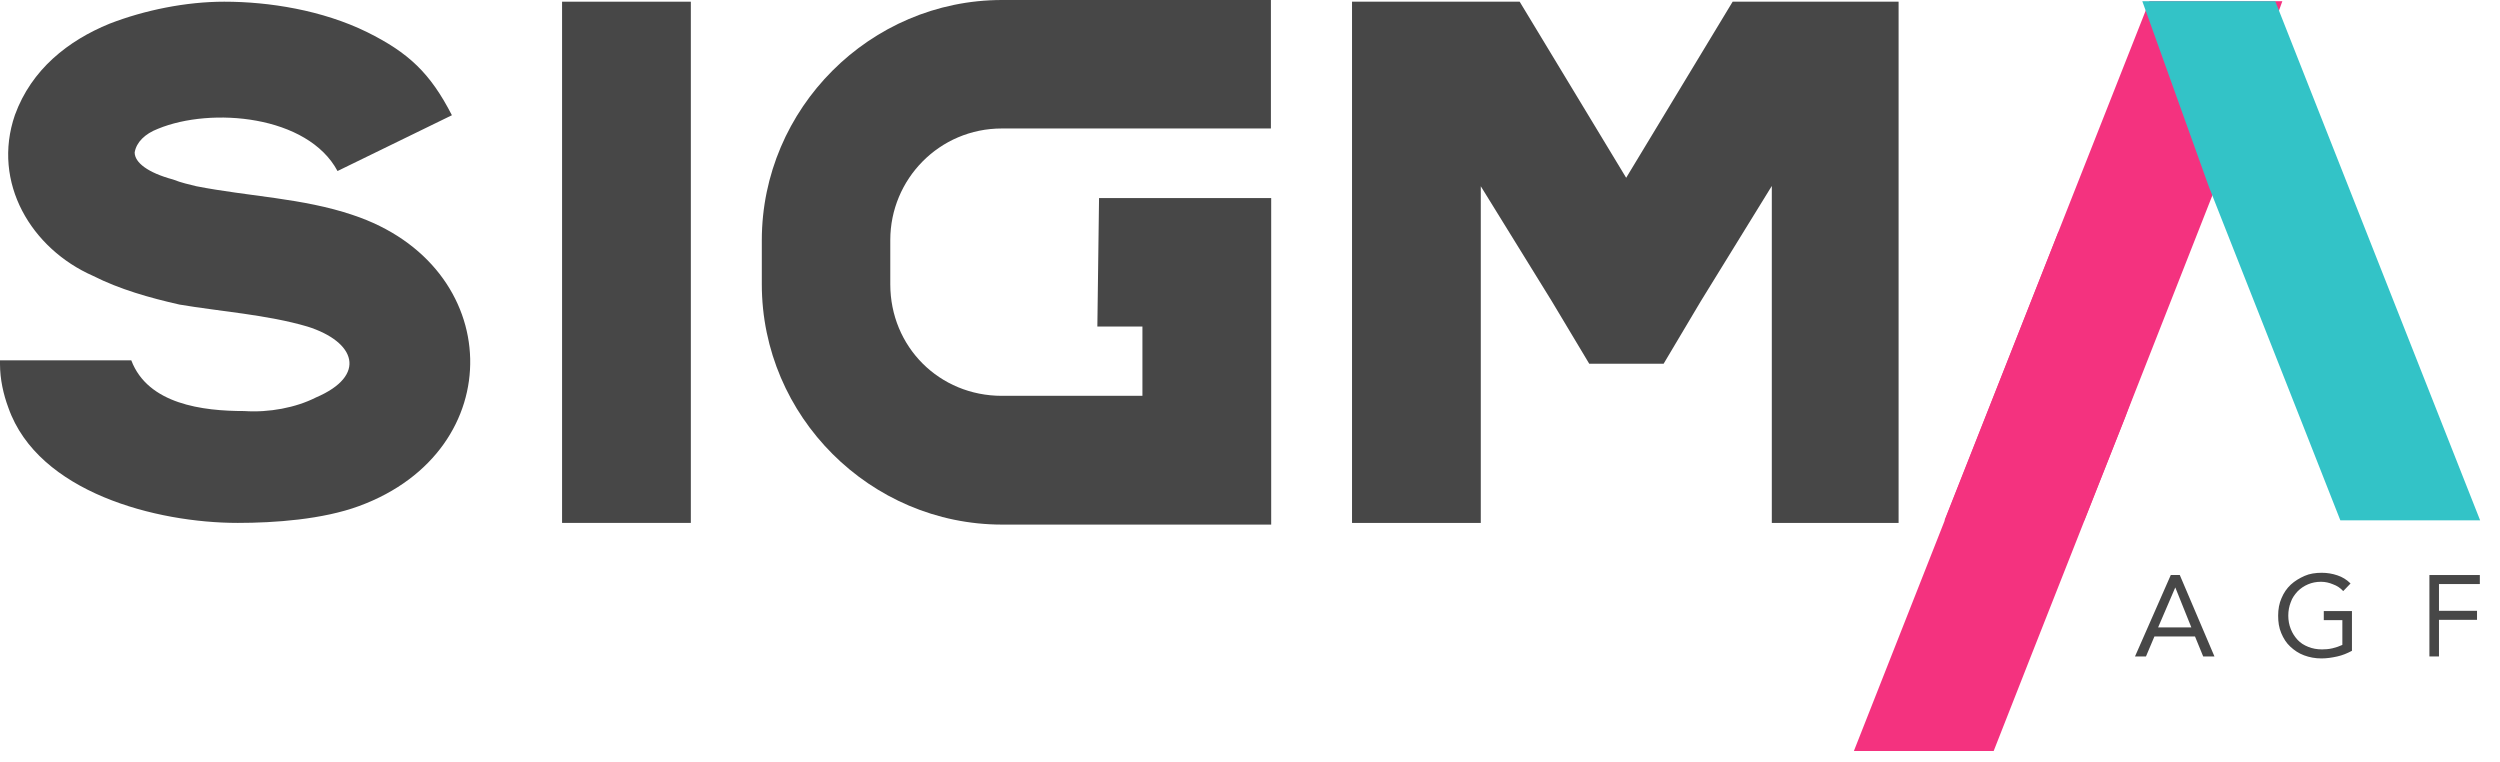
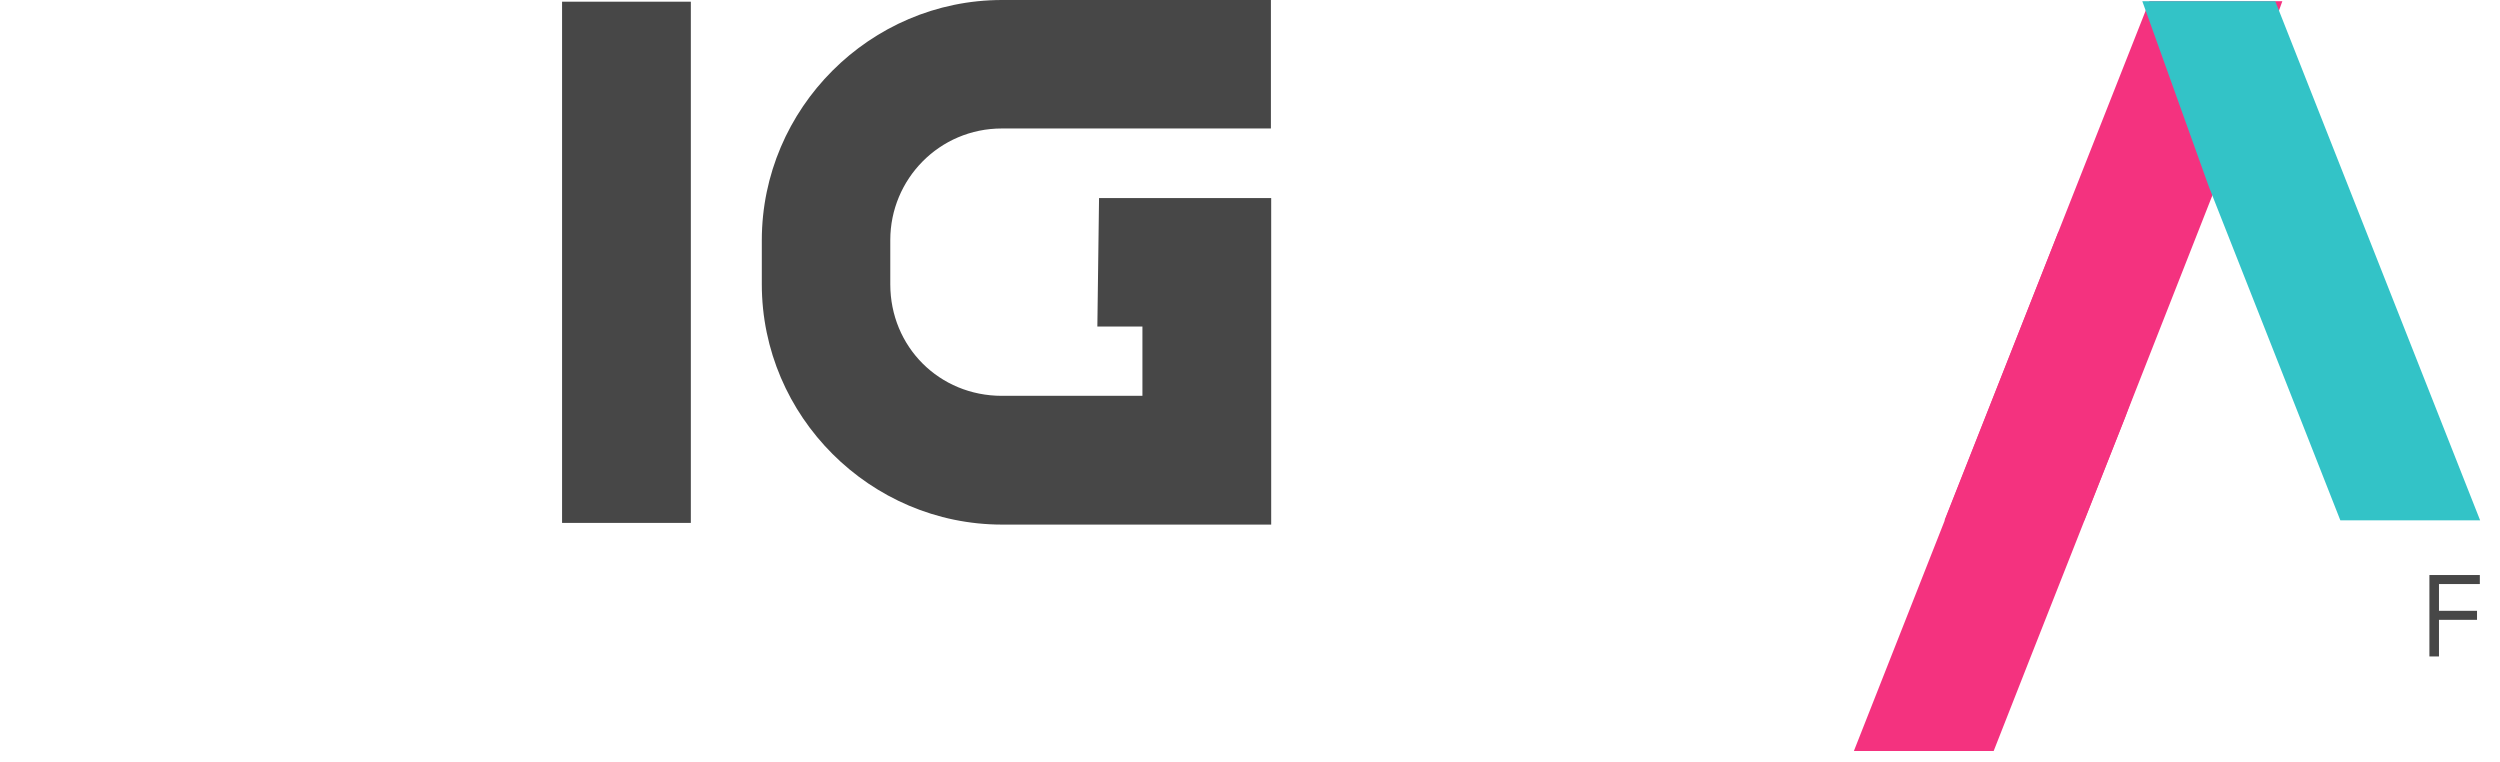
<svg xmlns="http://www.w3.org/2000/svg" width="105" height="32" viewBox="0 0 105 32" fill="none">
-   <path d="M14.176 7.183C12.921 4.84 8.875 4.485 6.638 5.408C6.082 5.621 5.727 5.976 5.656 6.402C5.656 6.828 6.212 7.254 7.265 7.538C7.62 7.68 7.963 7.751 8.247 7.822C10.413 8.248 12.72 8.319 14.815 9.029C21.24 11.159 21.453 18.909 15.087 21.252C13.549 21.82 11.525 21.962 9.987 21.962C6.567 21.962 1.609 20.684 0.355 17.134C0.142 16.566 0 15.927 0 15.288V15.134H5.514C6.212 16.98 8.52 17.264 10.259 17.264C11.3 17.335 12.425 17.122 13.265 16.696C15.43 15.774 14.945 14.354 12.91 13.715C11.229 13.218 9.206 13.076 7.538 12.792C6.283 12.508 5.029 12.153 3.905 11.585C1.325 10.449 -0.355 7.68 0.627 4.828C1.325 2.911 2.864 1.704 4.603 0.994C6.07 0.426 7.81 0.071 9.419 0.071C11.3 0.071 13.537 0.426 15.418 1.349C17.158 2.213 18.069 3.065 18.98 4.84L14.176 7.183Z" fill="#474747" />
  <path d="M53.378 0V5.396H42.078C39.451 5.396 37.392 7.526 37.392 10.082V11.939C37.392 14.566 39.451 16.625 42.078 16.625H47.982V13.714H46.089L46.16 8.318H53.39V22.033H42.09C36.552 22.033 31.996 17.489 31.996 11.939V10.093C31.996 4.556 36.54 0 42.09 0H53.378Z" fill="#474747" />
-   <path d="M79.741 0.071V21.962H74.416V7.81L71.434 12.65L69.872 15.277H66.748L65.175 12.65L62.193 7.822V21.962H56.785V0.071H63.826L68.299 7.467L72.771 0.071H79.741Z" fill="#474747" />
  <path d="M95.858 0.051H90.274L81.67 21.853H87.541L89.14 17.82L93.066 7.833L95.858 0.051Z" fill="#F4327F" />
  <path d="M92.052 9.74H86.455L77.863 31.542H83.734L85.322 27.5L89.259 17.518L92.052 9.74Z" fill="#F4327F" />
  <path d="M29.015 0.071H23.607V21.962H29.015V0.071Z" fill="#474747" />
-   <path d="M91.173 24.151H91.551L93.007 27.571H92.534L92.19 26.731H90.486L90.131 27.571H89.67L91.173 24.151ZM91.362 24.672L90.64 26.352H92.037L91.362 24.672Z" fill="#474747" />
-   <path d="M98.782 27.334C98.581 27.441 98.379 27.524 98.166 27.571C97.954 27.618 97.729 27.654 97.504 27.654C97.232 27.654 96.995 27.607 96.77 27.524C96.545 27.441 96.356 27.311 96.191 27.157C96.025 27.003 95.906 26.814 95.812 26.589C95.717 26.364 95.682 26.127 95.682 25.855C95.682 25.583 95.729 25.335 95.824 25.122C95.918 24.897 96.049 24.707 96.214 24.554C96.38 24.4 96.581 24.282 96.794 24.187C97.007 24.092 97.255 24.057 97.516 24.057C97.741 24.057 97.954 24.092 98.166 24.163C98.379 24.234 98.557 24.341 98.723 24.506L98.415 24.826C98.297 24.696 98.155 24.601 97.989 24.542C97.823 24.471 97.658 24.435 97.48 24.435C97.279 24.435 97.102 24.471 96.936 24.542C96.77 24.613 96.628 24.707 96.498 24.838C96.38 24.968 96.273 25.11 96.214 25.287C96.143 25.465 96.108 25.654 96.108 25.855C96.108 26.056 96.143 26.246 96.214 26.423C96.285 26.601 96.38 26.743 96.498 26.873C96.616 27.003 96.77 27.098 96.948 27.169C97.125 27.24 97.315 27.275 97.528 27.275C97.67 27.275 97.812 27.263 97.965 27.228C98.119 27.192 98.249 27.145 98.379 27.086V26.045H97.599V25.666H98.782V27.334Z" fill="#474747" />
  <path d="M102.035 24.151H104.153V24.53H102.437V25.654H104.035V26.033H102.437V27.571H102.035V24.151Z" fill="#474747" />
  <path d="M89.977 0.051H95.561L104.165 21.853H98.294L96.707 17.82L92.769 7.833L89.977 0.051Z" fill="#33C3C7" />
</svg>